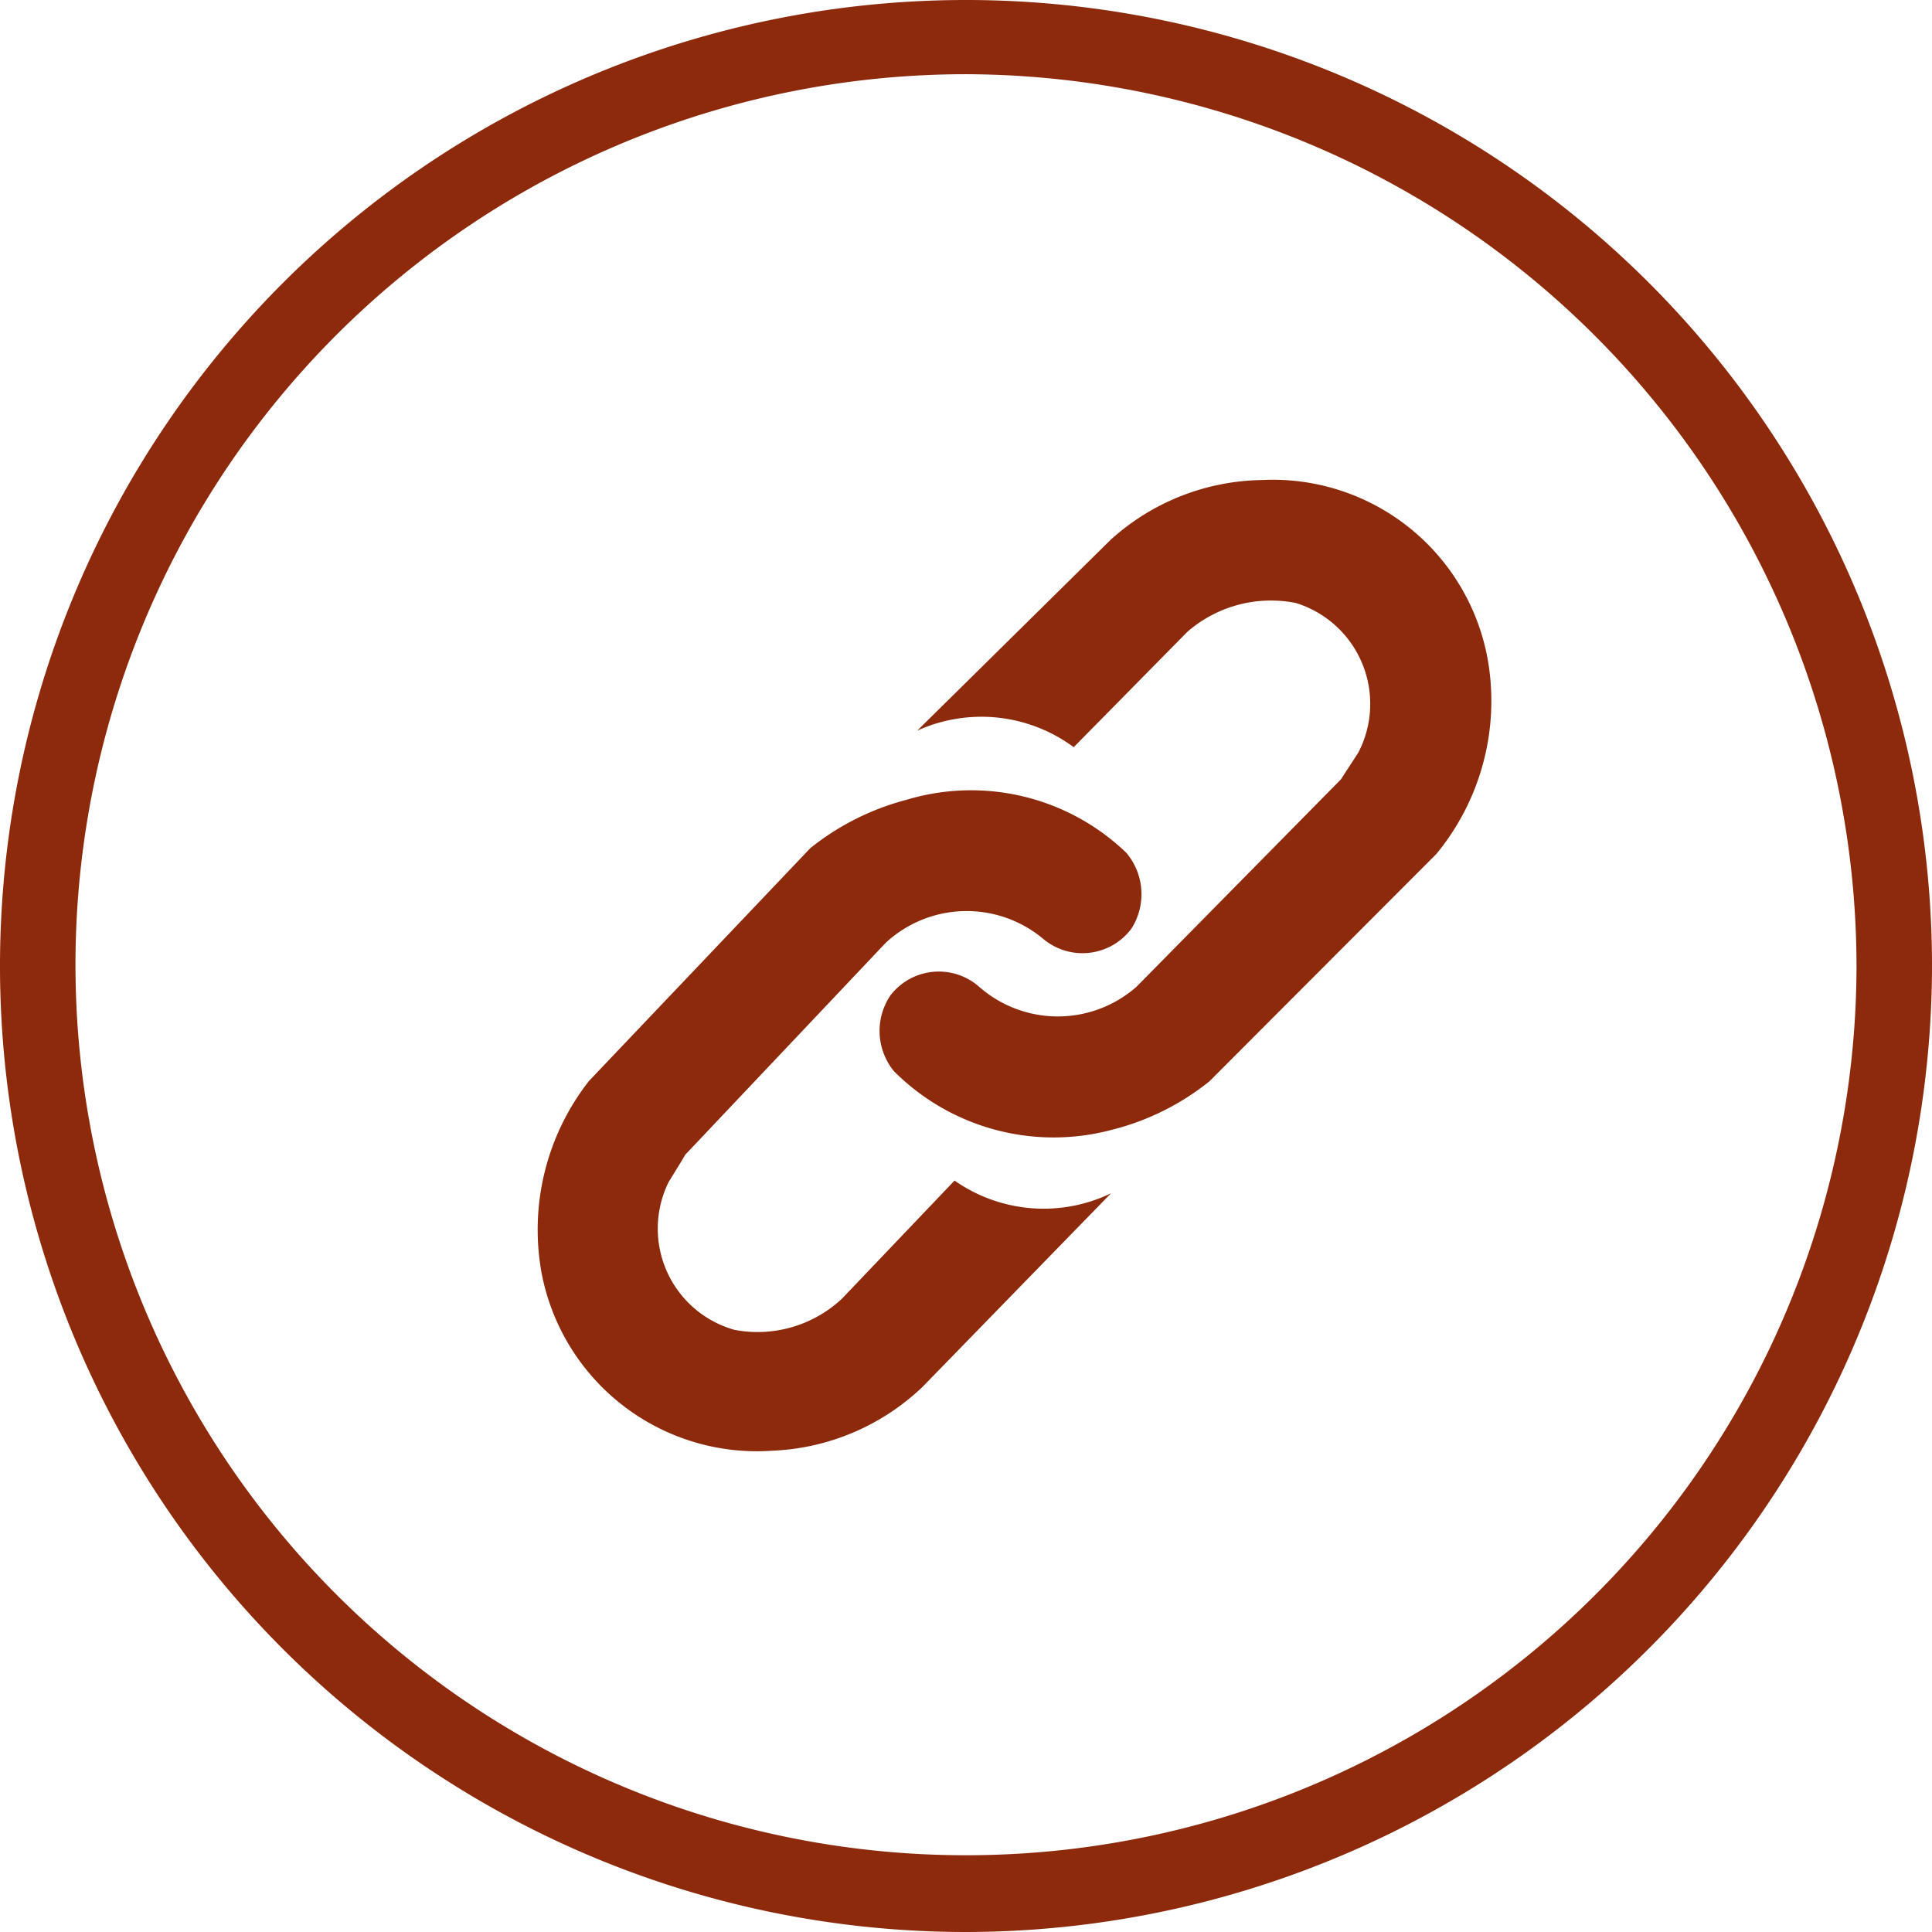
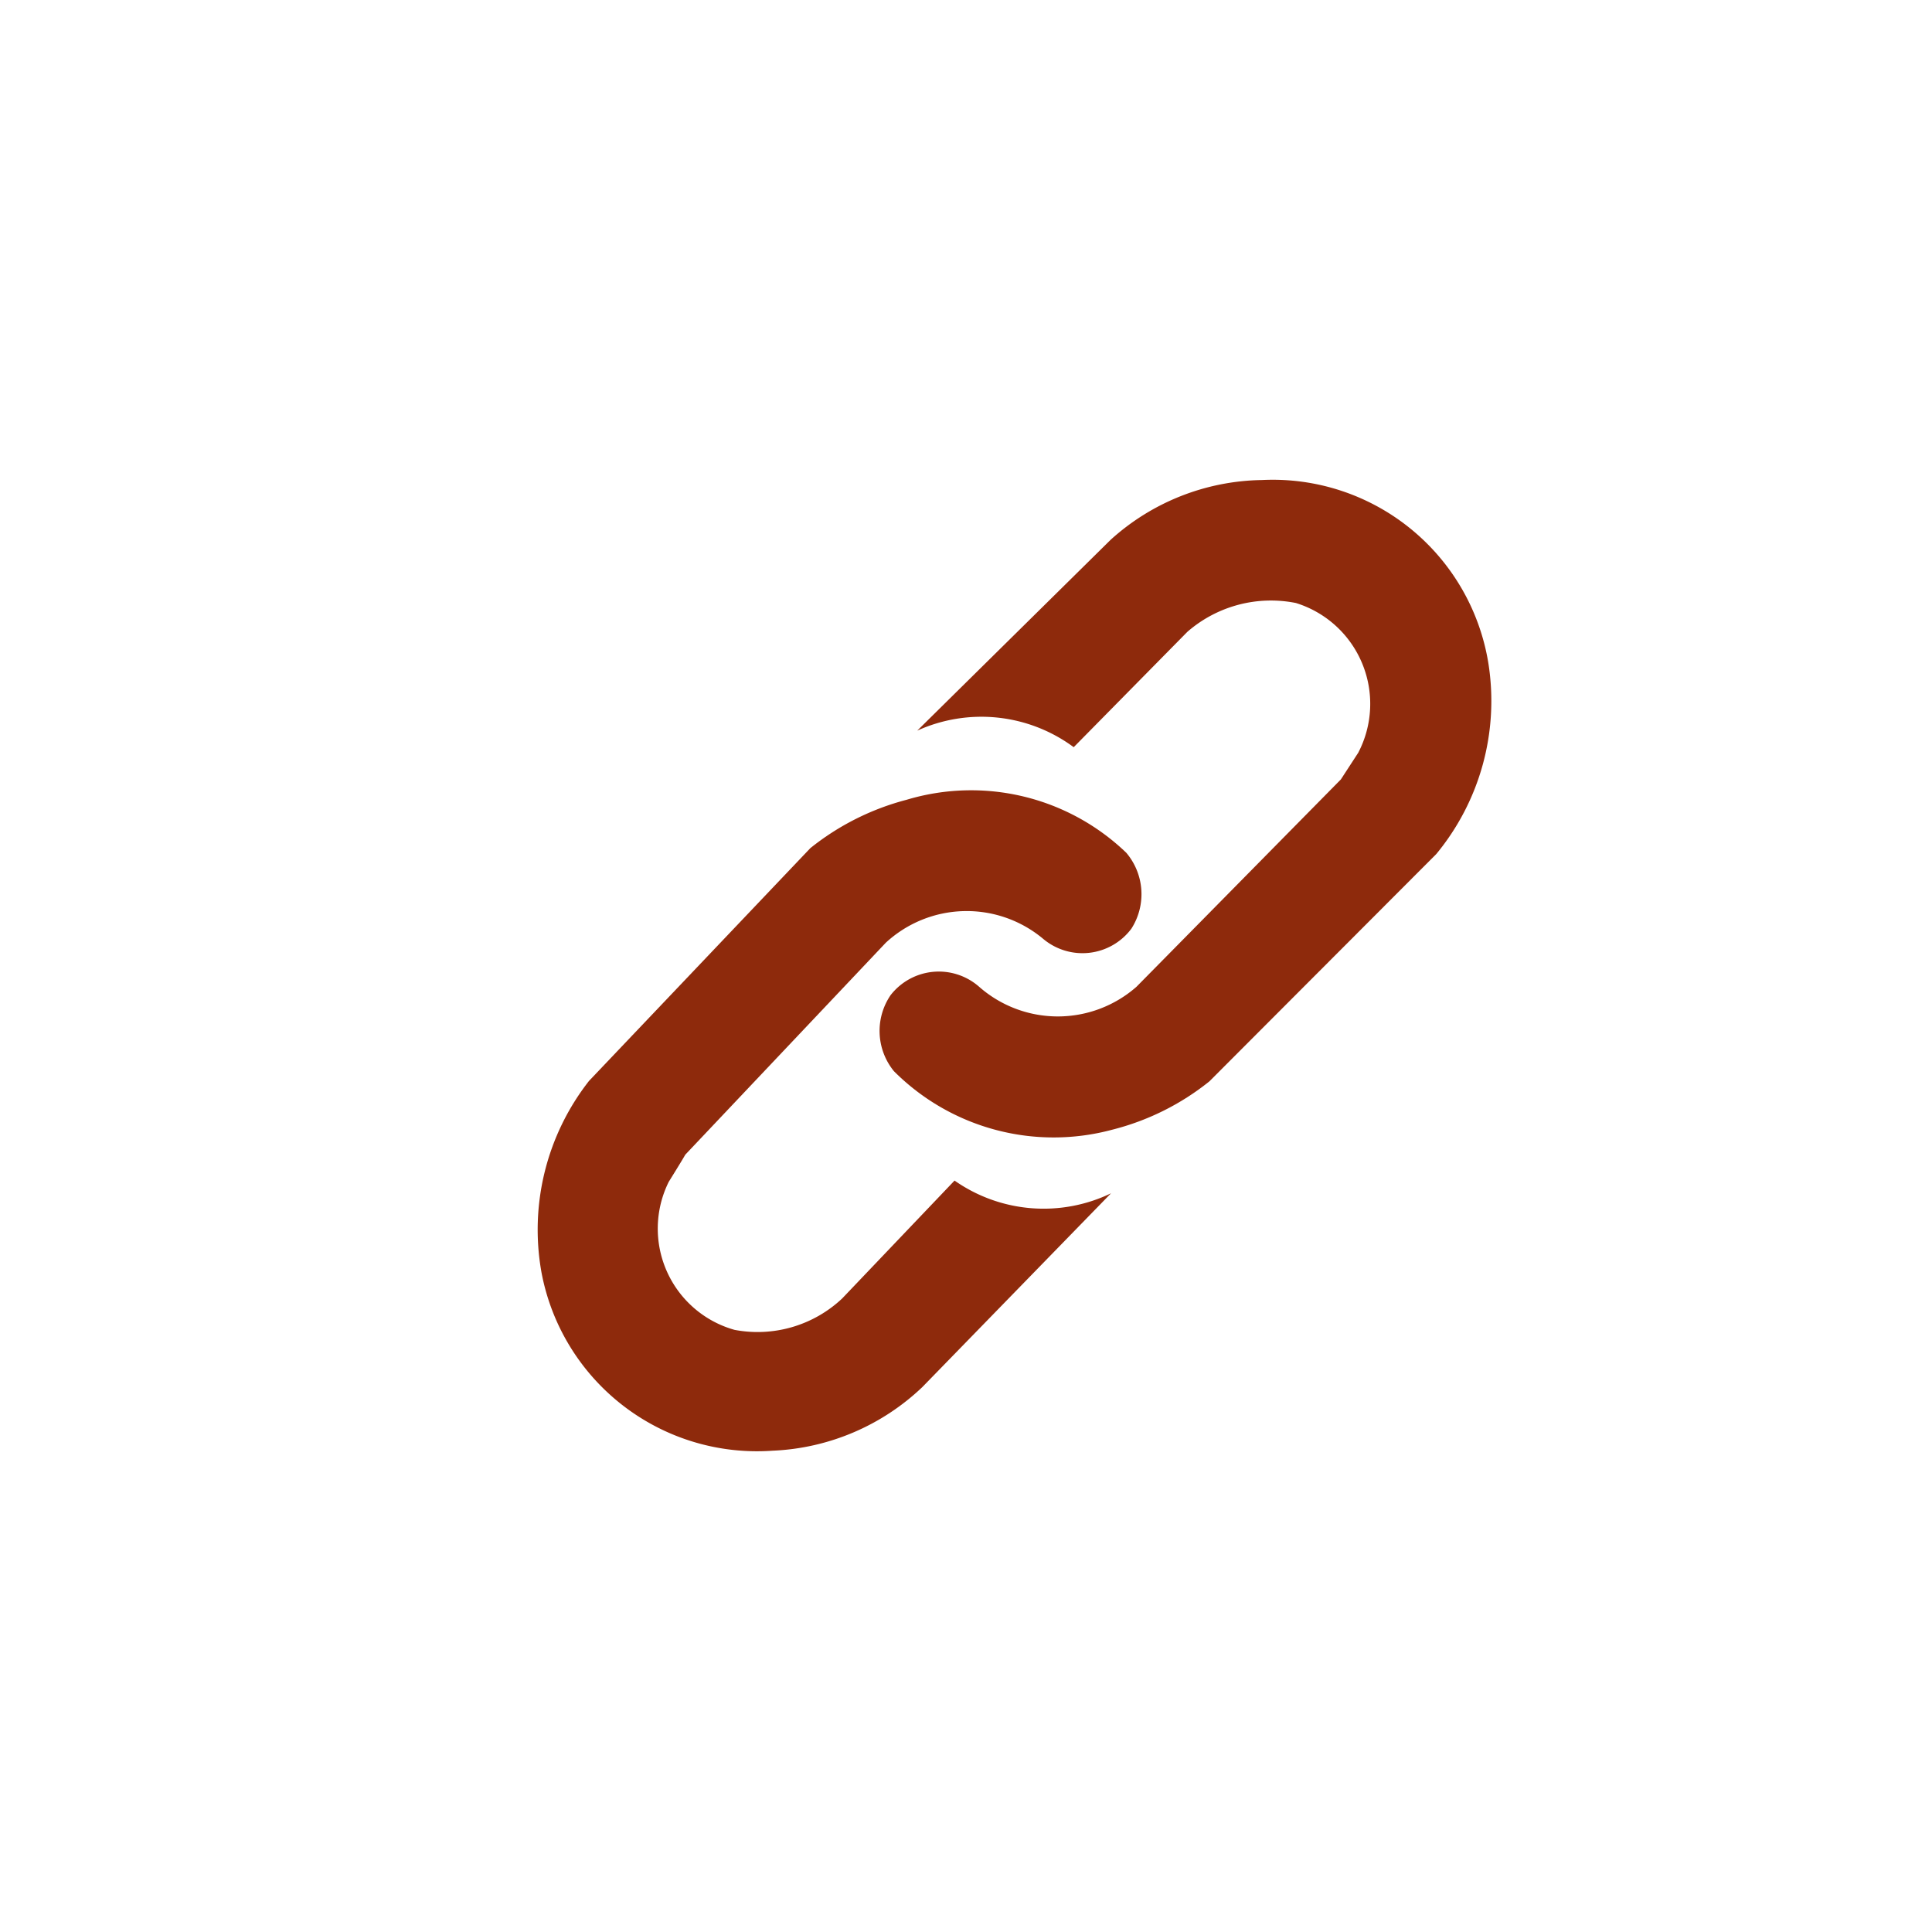
<svg xmlns="http://www.w3.org/2000/svg" width="45.56" height="45.56" viewBox="0 0 45.56 45.56">
  <defs>
    <style>
      .cls-1 {
        fill: #8e2a0c;
      }
    </style>
  </defs>
  <g id="圖層_2" data-name="圖層 2">
    <g id="圖層_1-2" data-name="圖層 1">
      <g>
        <g>
          <path class="cls-1" d="M21.63,17.23a3.66,3.66,0,0,1,3.69.39L28,14.9a3,3,0,0,1,2.56-.68,2.49,2.49,0,0,1,1.47,3.53l-.41.63L26.8,23.27a2.81,2.81,0,0,1-3.71,0,1.44,1.44,0,0,0-2.09.2,1.5,1.5,0,0,0,.08,1.79,5.32,5.32,0,0,0,5.15,1.38,6,6,0,0,0,2.29-1.14l5.35-5.36a5.67,5.67,0,0,0,1.23-4.49,5.15,5.15,0,0,0-5.34-4.33,5.43,5.43,0,0,0-3.57,1.41Z" />
-           <path class="cls-1" d="M26.2,28.14a3.66,3.66,0,0,1-3.69-.3l-2.65,2.78a2.91,2.91,0,0,1-2.54.74,2.48,2.48,0,0,1-1.55-3.49s.33-.53.39-.64l4.73-5a2.81,2.81,0,0,1,3.71-.09,1.44,1.44,0,0,0,2.08-.24,1.51,1.51,0,0,0-.12-1.79,5.28,5.28,0,0,0-5.18-1.25A6.08,6.08,0,0,0,19.11,20l-5.22,5.49a5.69,5.69,0,0,0-1.12,4.52,5.17,5.17,0,0,0,5.45,4.2,5.45,5.45,0,0,0,3.53-1.5Z" />
+           <path class="cls-1" d="M26.2,28.14a3.66,3.66,0,0,1-3.69-.3l-2.65,2.78a2.91,2.91,0,0,1-2.54.74,2.48,2.48,0,0,1-1.55-3.49s.33-.53.39-.64l4.73-5a2.81,2.81,0,0,1,3.71-.09,1.44,1.44,0,0,0,2.08-.24,1.51,1.51,0,0,0-.12-1.79,5.28,5.28,0,0,0-5.18-1.25A6.08,6.08,0,0,0,19.11,20l-5.22,5.49a5.69,5.69,0,0,0-1.12,4.52,5.17,5.17,0,0,0,5.45,4.2,5.45,5.45,0,0,0,3.53-1.5" />
        </g>
-         <path class="cls-1" d="M22.78,45.56A22.78,22.78,0,1,1,45.56,22.78,22.81,22.81,0,0,1,22.78,45.56Zm0-43.81a21,21,0,1,0,21,21A21.06,21.06,0,0,0,22.78,1.75Z" />
      </g>
    </g>
  </g>
</svg>